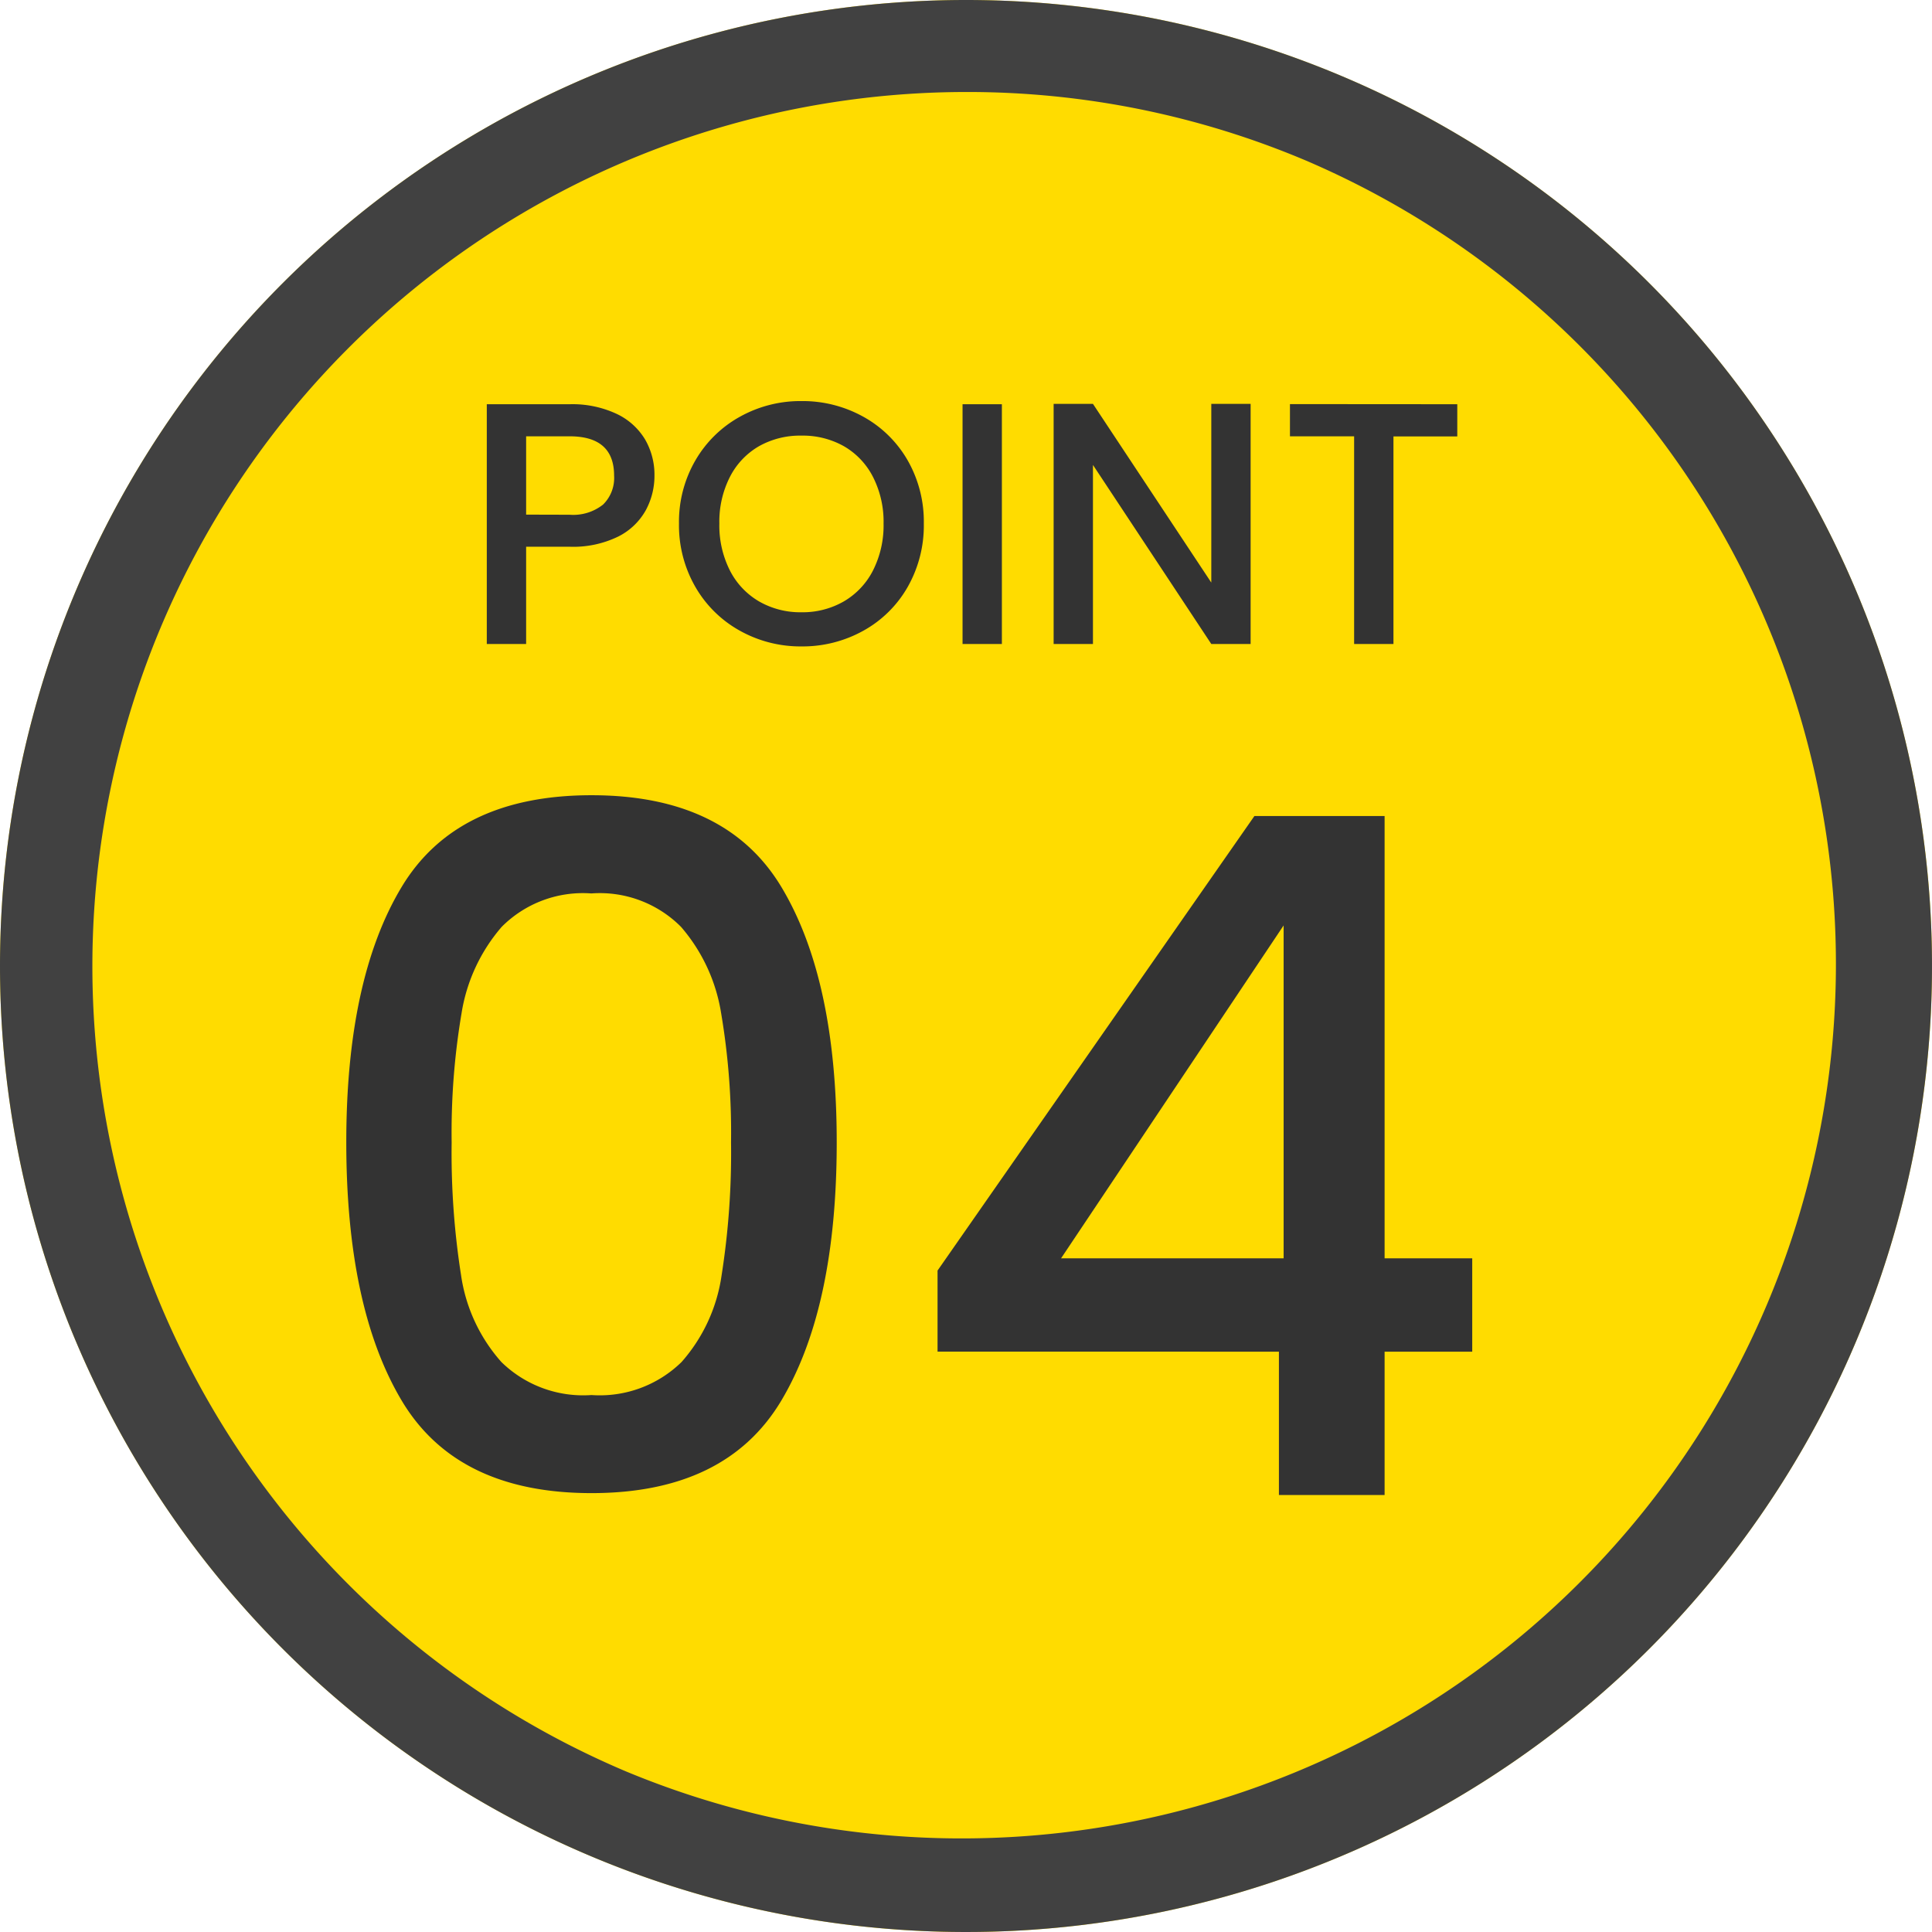
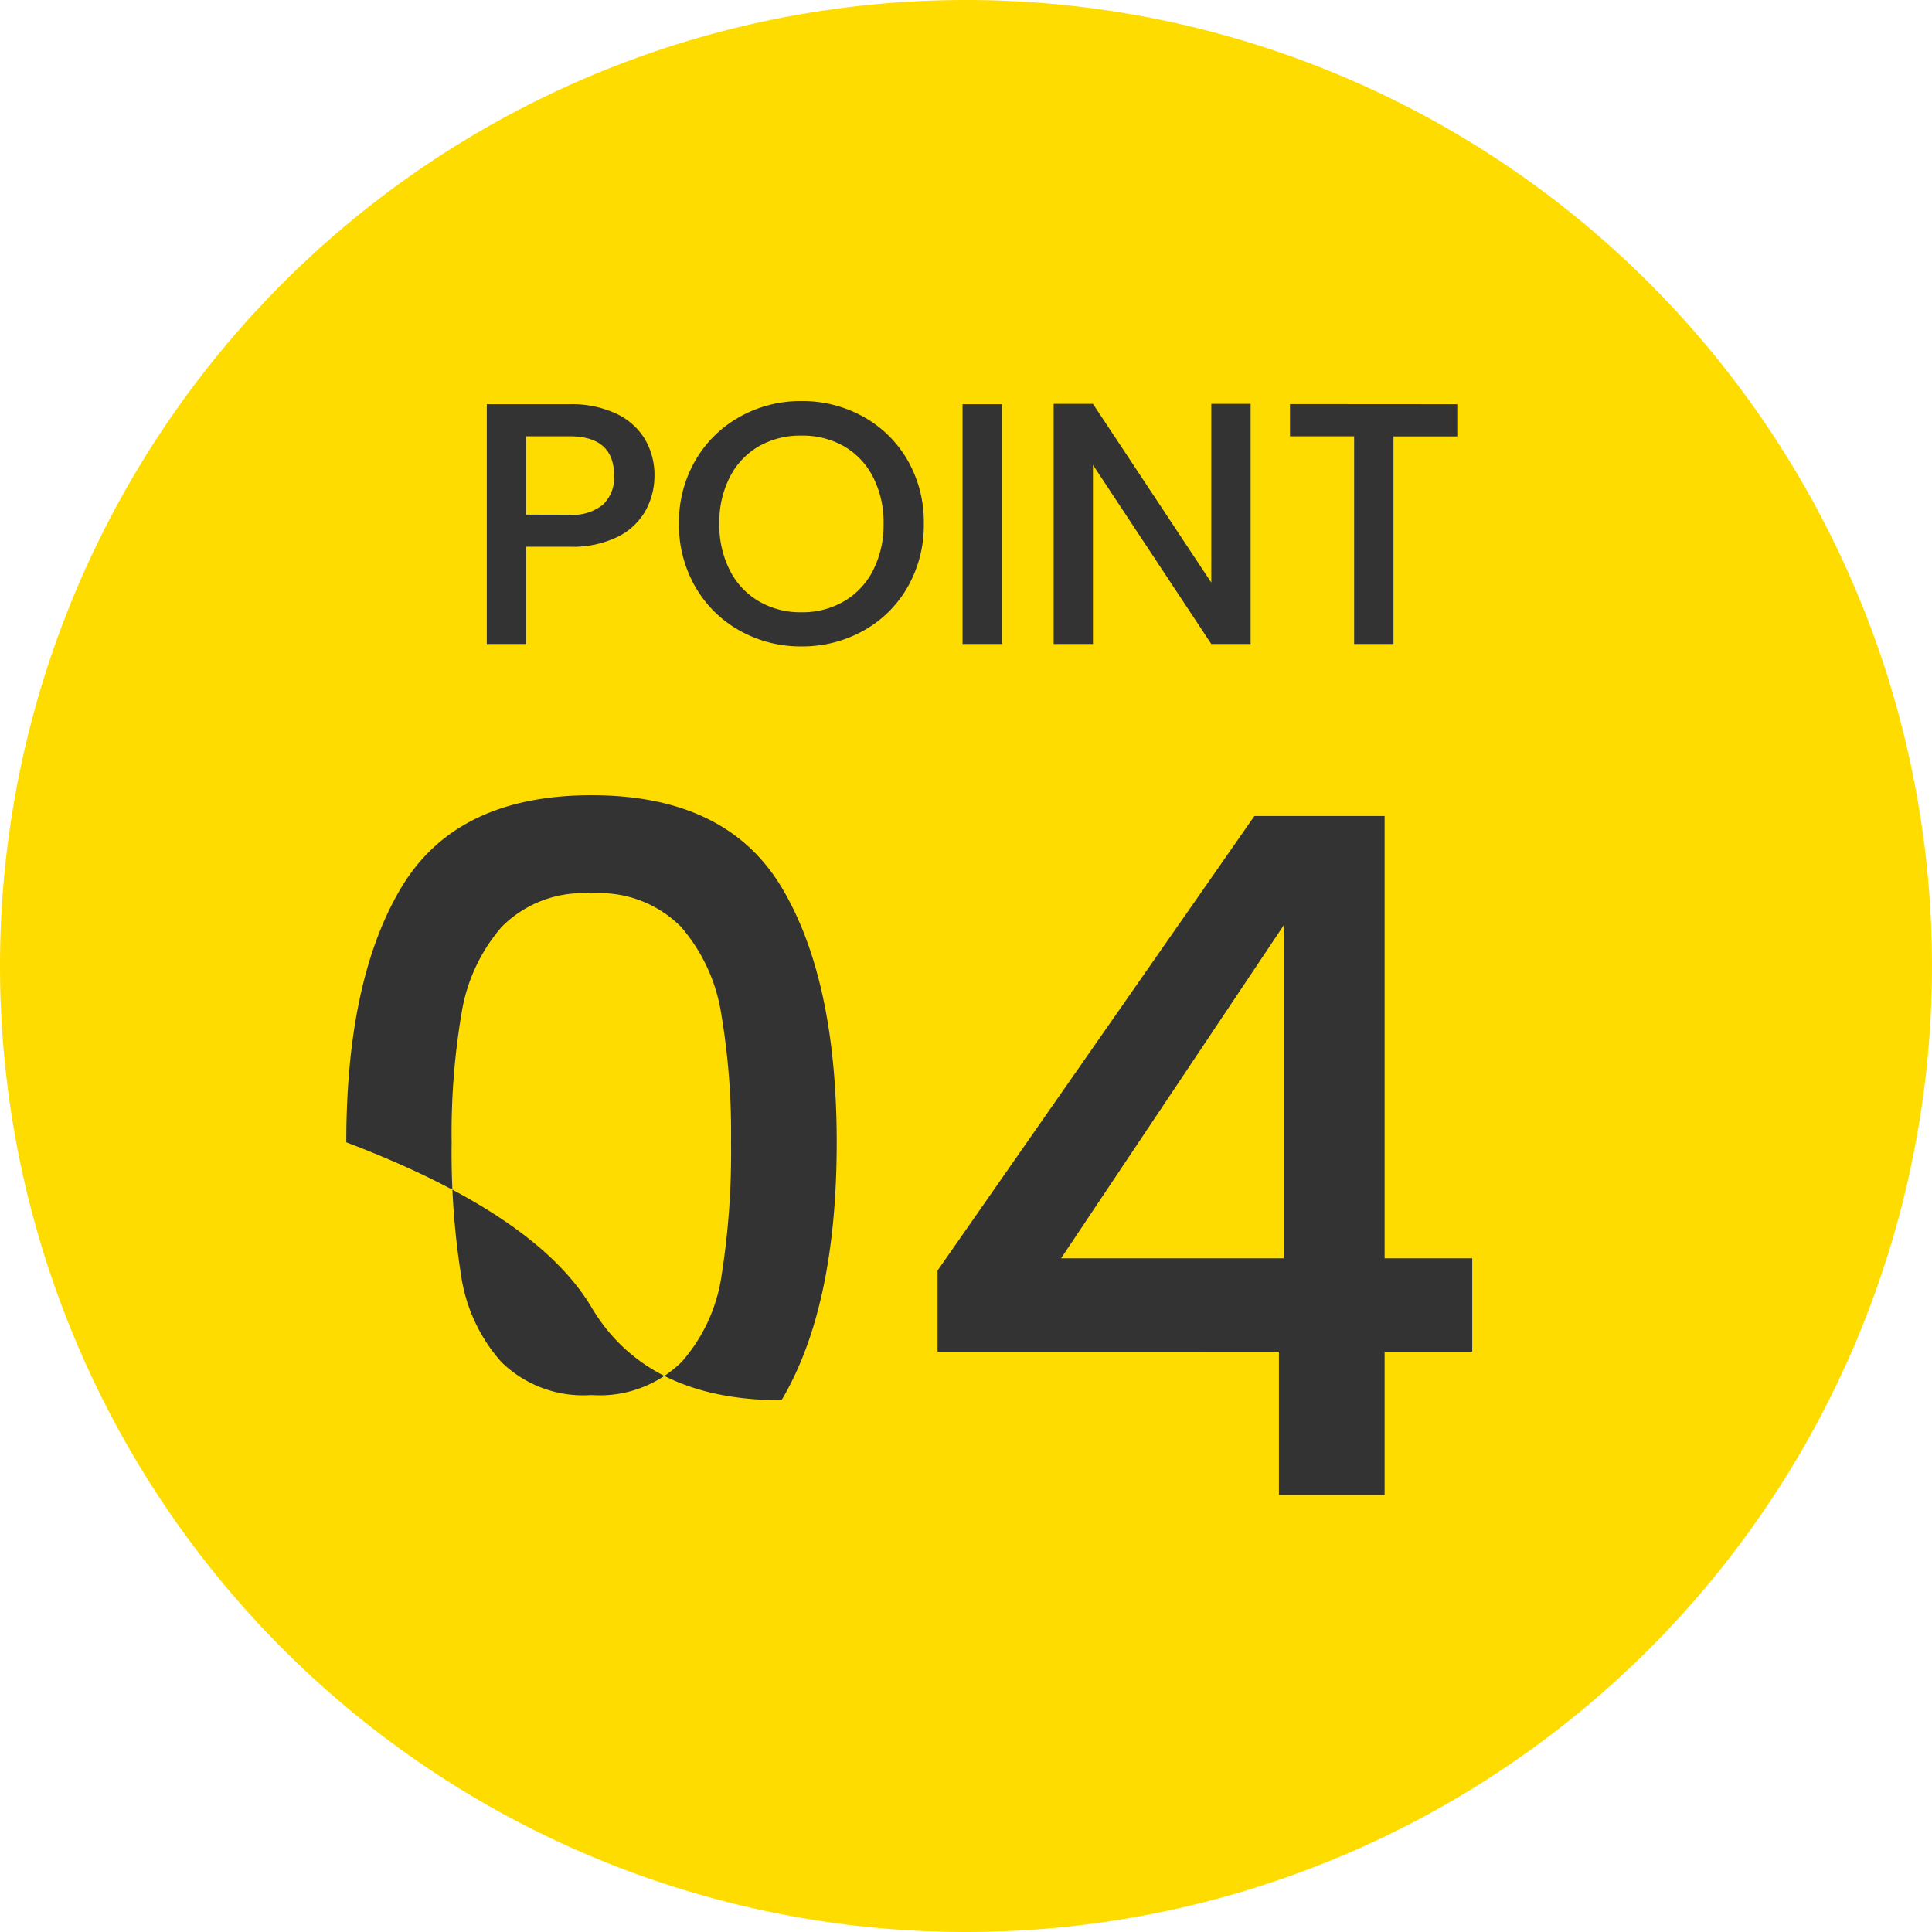
<svg xmlns="http://www.w3.org/2000/svg" width="84" height="84" viewBox="0 0 84 84">
  <g id="グループ_7695" data-name="グループ 7695" transform="translate(5681 -4684)">
    <path id="パス_11297" data-name="パス 11297" d="M42,0A42,42,0,1,1,0,42,42,42,0,0,1,42,0Z" transform="translate(-5681 4684)" fill="#ffdc00" />
-     <path id="パス_11297_-_アウトライン" data-name="パス 11297 - アウトライン" d="M42,4A38.011,38.011,0,0,0,27.21,77.015,38.011,38.011,0,0,0,56.79,6.985,37.758,37.758,0,0,0,42,4m0-4A42,42,0,1,1,0,42,42,42,0,0,1,42,0Z" transform="translate(-5681 4684)" fill="#414141" />
-     <path id="パス_11298" data-name="パス 11298" d="M-23.944-15.334q0-7.093,2.4-11.091t8.261-4q5.863,0,8.262,4t2.4,11.091q0,7.175-2.4,11.214T-13.284-.082q-5.863,0-8.261-4.039T-23.944-15.334Zm16.728,0a31.086,31.086,0,0,0-.431-5.617A7.545,7.545,0,0,0-9.389-24.7a4.977,4.977,0,0,0-3.9-1.455,4.977,4.977,0,0,0-3.9,1.455,7.545,7.545,0,0,0-1.743,3.751,31.086,31.086,0,0,0-.431,5.617,34.23,34.23,0,0,0,.41,5.781A7.234,7.234,0,0,0-17.2-5.781a5.084,5.084,0,0,0,3.916,1.435A5.084,5.084,0,0,0-9.368-5.781,7.234,7.234,0,0,0-7.626-9.553,34.23,34.23,0,0,0-7.216-15.334Zm8.979,9.1V-9.758L15.539-29.52H21.2v19.229H25.01v4.059H21.2V0H16.605V-6.232ZM16.81-24.764,7.134-10.291H16.81Z" transform="translate(-5642 4749)" fill="#333" />
+     <path id="パス_11298" data-name="パス 11298" d="M-23.944-15.334q0-7.093,2.4-11.091t8.261-4q5.863,0,8.262,4t2.4,11.091q0,7.175-2.4,11.214q-5.863,0-8.261-4.039T-23.944-15.334Zm16.728,0a31.086,31.086,0,0,0-.431-5.617A7.545,7.545,0,0,0-9.389-24.7a4.977,4.977,0,0,0-3.9-1.455,4.977,4.977,0,0,0-3.9,1.455,7.545,7.545,0,0,0-1.743,3.751,31.086,31.086,0,0,0-.431,5.617,34.23,34.23,0,0,0,.41,5.781A7.234,7.234,0,0,0-17.2-5.781a5.084,5.084,0,0,0,3.916,1.435A5.084,5.084,0,0,0-9.368-5.781,7.234,7.234,0,0,0-7.626-9.553,34.23,34.23,0,0,0-7.216-15.334Zm8.979,9.1V-9.758L15.539-29.52H21.2v19.229H25.01v4.059H21.2V0H16.605V-6.232ZM16.81-24.764,7.134-10.291H16.81Z" transform="translate(-5642 4749)" fill="#333" />
    <path id="パス_11299" data-name="パス 11299" d="M-13.545-7.32a3.148,3.148,0,0,1-.375,1.5,2.81,2.81,0,0,1-1.2,1.148,4.454,4.454,0,0,1-2.115.443h-1.89V0h-1.71V-10.425h3.6a4.545,4.545,0,0,1,2.032.413A2.868,2.868,0,0,1-13.957-8.9,3.061,3.061,0,0,1-13.545-7.32Zm-3.69,1.7a2.085,2.085,0,0,0,1.455-.442A1.618,1.618,0,0,0-15.3-7.32q0-1.71-1.935-1.71h-1.89v3.405ZM-7.155.105A5.4,5.4,0,0,1-9.832-.578a5.057,5.057,0,0,1-1.935-1.905,5.365,5.365,0,0,1-.712-2.752,5.324,5.324,0,0,1,.712-2.745,5.073,5.073,0,0,1,1.935-1.9,5.4,5.4,0,0,1,2.677-.682,5.43,5.43,0,0,1,2.693.682,5.019,5.019,0,0,1,1.928,1.9,5.368,5.368,0,0,1,.7,2.745,5.409,5.409,0,0,1-.7,2.752A5,5,0,0,1-4.462-.578,5.43,5.43,0,0,1-7.155.105Zm0-1.485A3.593,3.593,0,0,0-5.31-1.853,3.276,3.276,0,0,0-4.042-3.2a4.335,4.335,0,0,0,.458-2.033A4.289,4.289,0,0,0-4.042-7.26,3.236,3.236,0,0,0-5.31-8.6,3.639,3.639,0,0,0-7.155-9.06,3.639,3.639,0,0,0-9-8.6,3.236,3.236,0,0,0-10.267-7.26a4.289,4.289,0,0,0-.457,2.025A4.335,4.335,0,0,0-10.267-3.2,3.276,3.276,0,0,0-9-1.853,3.593,3.593,0,0,0-7.155-1.38ZM1.56-10.425V0H-.15V-10.425ZM12.375,0h-1.71L5.52-7.785V0H3.81V-10.44H5.52l5.145,7.77v-7.77h1.71ZM21.36-10.425v1.4H18.585V0h-1.71V-9.03h-2.79v-1.4Z" transform="translate(-5639 4712)" fill="#333" />
  </g>
</svg>